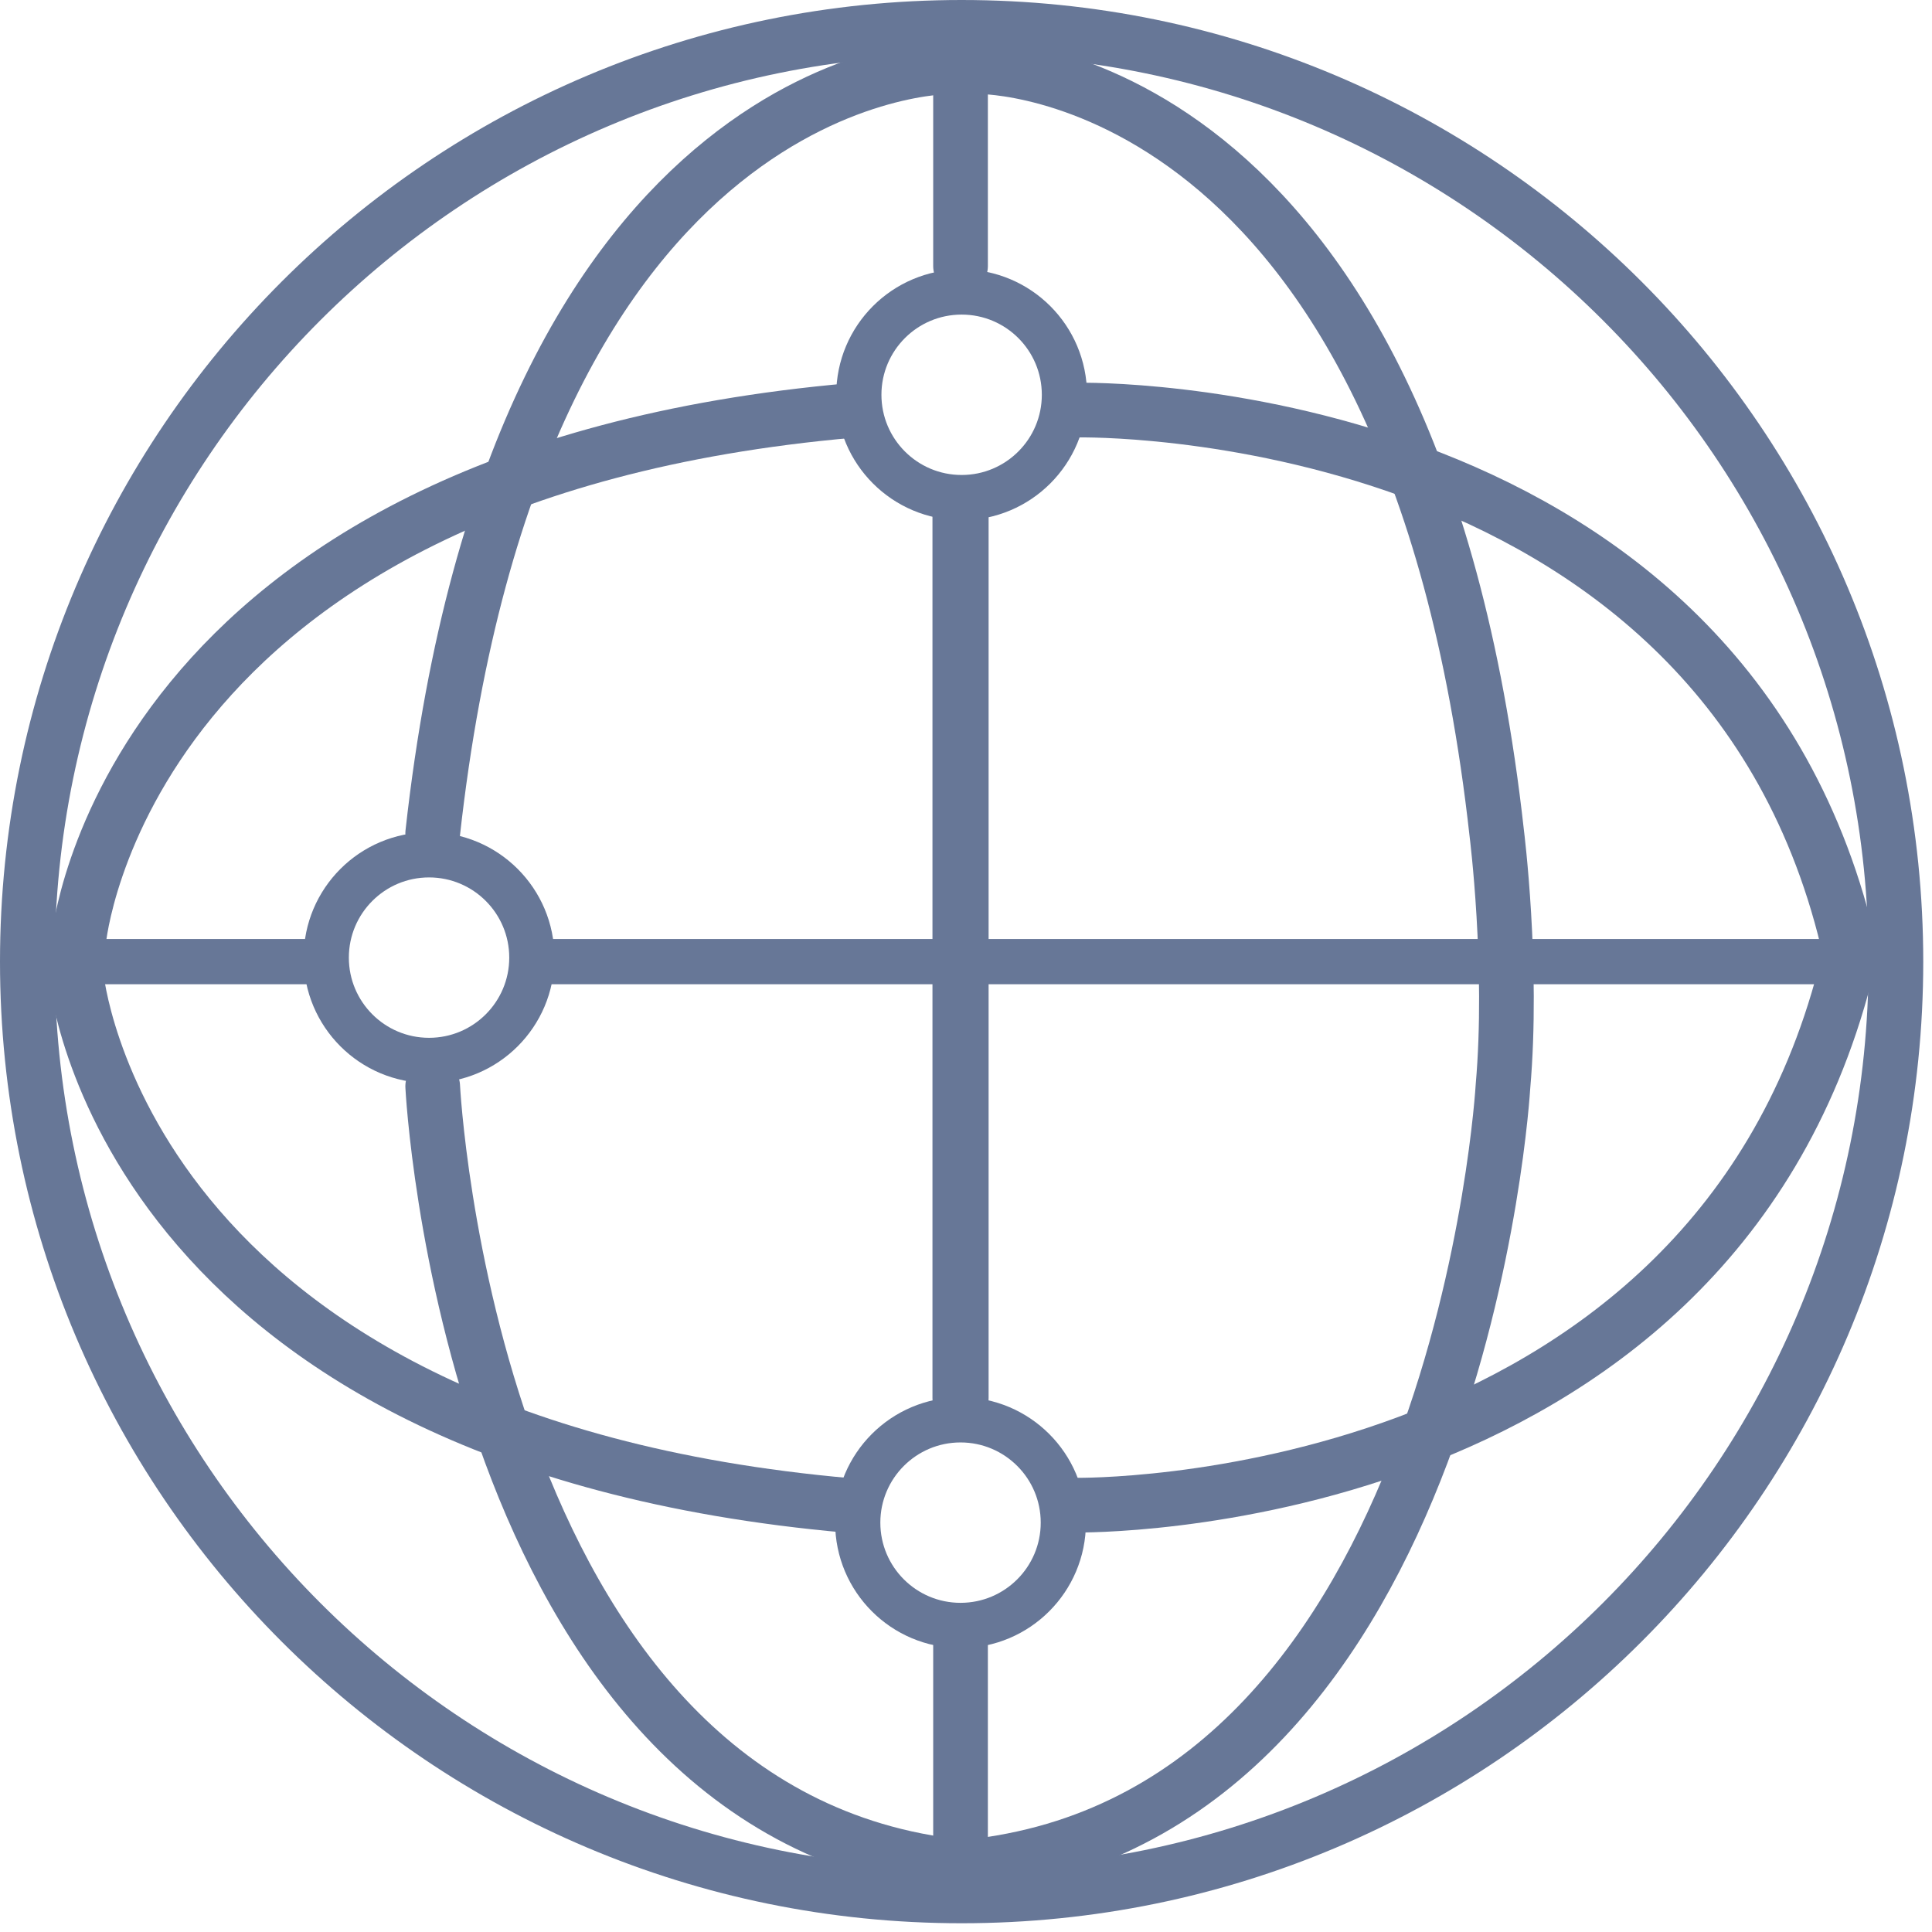
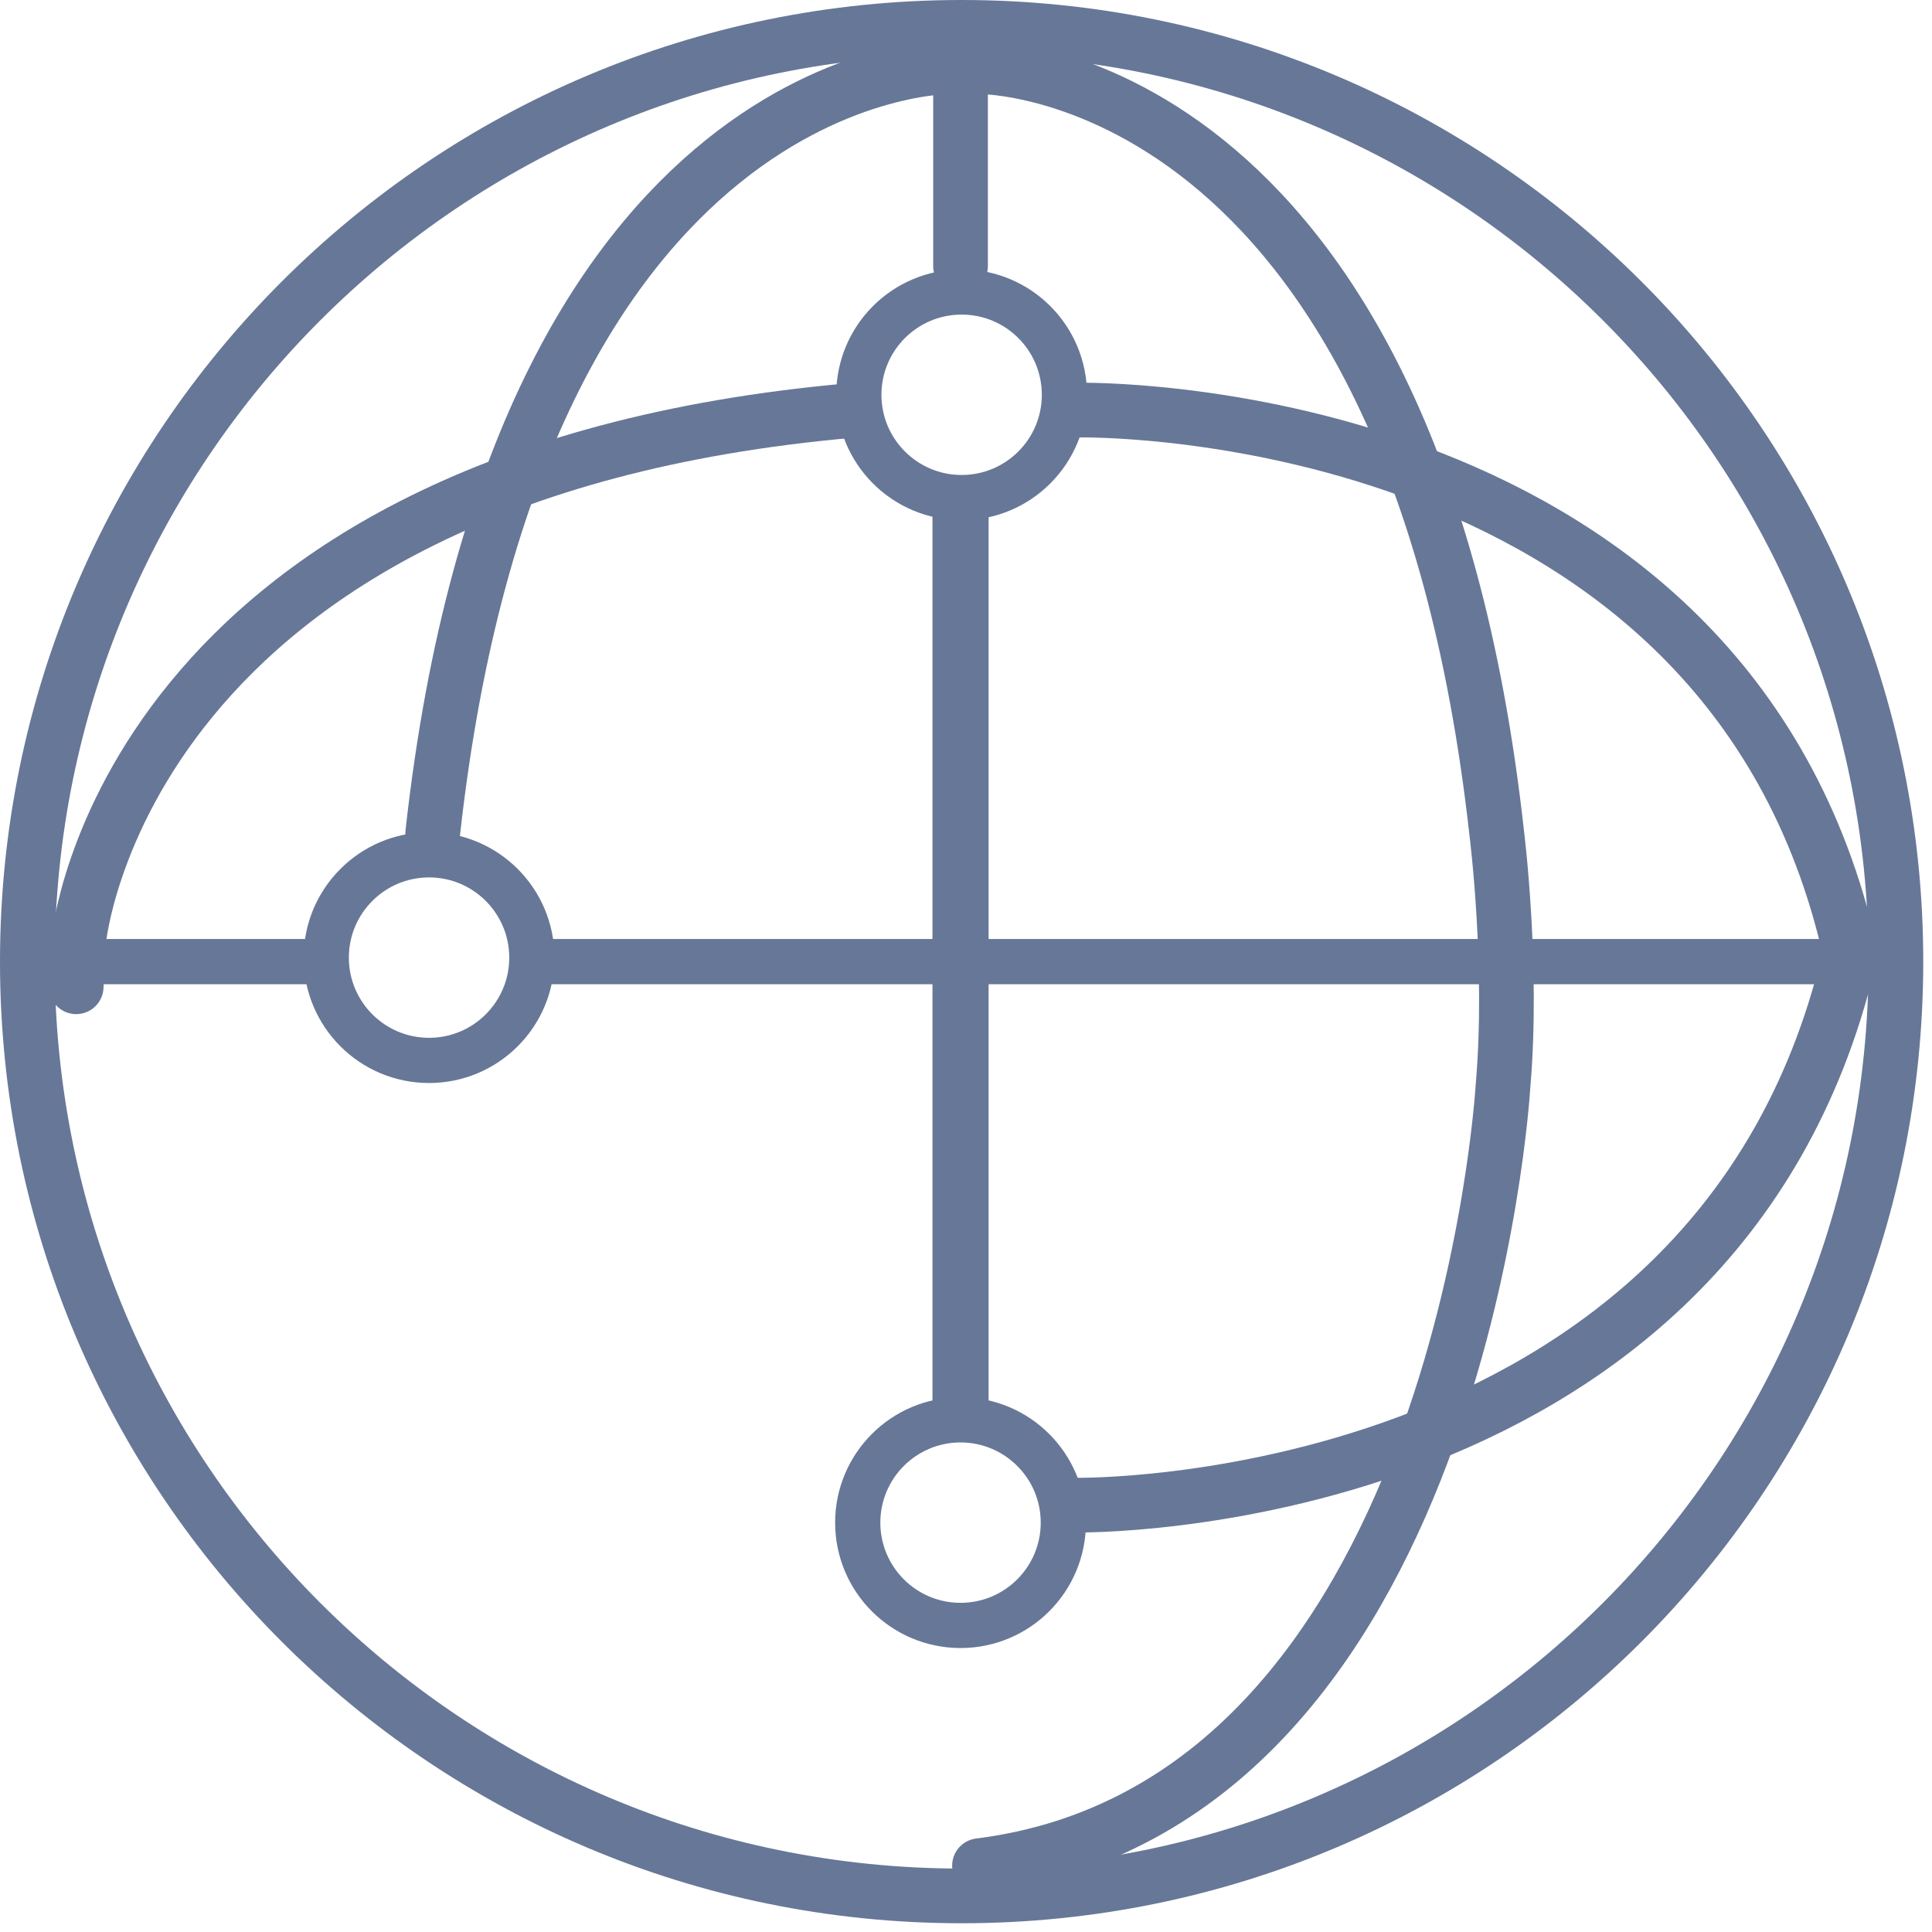
<svg xmlns="http://www.w3.org/2000/svg" width="53" height="53" viewBox="0 0 53 53" fill="none">
  <path d="M26.38 52.01C40.535 52.01 52.01 40.535 52.01 26.38C52.01 12.225 40.535 0.75 26.38 0.75C12.225 0.75 0.75 12.225 0.75 26.38C0.75 40.535 12.225 52.01 26.38 52.01Z" stroke="#677797" stroke-width="1.5" stroke-linecap="round" stroke-linejoin="round" />
  <path d="M26.35 1.34V7.3" stroke="#677797" stroke-width="1.5" stroke-linecap="round" stroke-linejoin="round" />
  <path d="M26.35 13.96V38.35" stroke="#677797" stroke-width="1.54" stroke-linecap="round" stroke-linejoin="round" />
-   <path d="M26.35 51.42V45.06" stroke="#677797" stroke-width="1.5" stroke-linecap="round" stroke-linejoin="round" />
  <path d="M26.05 1.83C26.05 1.83 14.21 1.73 11.87 22.86" stroke="#677797" stroke-width="1.5" stroke-linecap="round" stroke-linejoin="round" />
-   <path d="M11.87 29.8C11.87 29.8 12.85 49.51 26.05 51.18" stroke="#677797" stroke-width="1.5" stroke-linecap="round" stroke-linejoin="round" />
  <path d="M26.88 1.83C26.88 1.83 38.72 1.73 41.06 22.86C41.06 22.86 41.52 26.5 41.23 29.81C41.23 29.81 40.08 49.52 26.87 51.18" stroke="#677797" stroke-width="1.5" stroke-linecap="round" stroke-linejoin="round" />
  <path d="M2.09 27.07L2.16 25.8C2.16 25.8 3.33 13.02 23.36 11.26" stroke="#677797" stroke-width="1.5" stroke-linecap="round" stroke-linejoin="round" />
  <path d="M29.61 11.25C29.61 11.25 47.09 10.92 50.68 25.79C50.68 25.79 50.77 26.17 50.61 26.75C46.76 41.55 29.54 41.29 29.54 41.29" stroke="#677797" stroke-width="1.5" stroke-linecap="round" stroke-linejoin="round" />
-   <path d="M2.09 26.76C2.09 26.76 3.26 39.54 23.29 41.3" stroke="#677797" stroke-width="1.5" stroke-linecap="round" stroke-linejoin="round" />
  <path d="M26.38 13.65C27.938 13.65 29.2 12.387 29.2 10.83C29.2 9.272 27.938 8.01 26.38 8.01C24.823 8.01 23.56 9.272 23.56 10.83C23.56 12.387 24.823 13.65 26.38 13.65Z" stroke="#677797" stroke-width="1.24" stroke-linecap="round" stroke-linejoin="round" />
  <path d="M26.35 44.59C27.907 44.59 29.17 43.328 29.17 41.77C29.17 40.213 27.907 38.95 26.35 38.95C24.793 38.95 23.53 40.213 23.53 41.77C23.53 43.328 24.793 44.59 26.35 44.59Z" stroke="#677797" stroke-width="1.24" stroke-linecap="round" stroke-linejoin="round" />
  <path d="M11.77 29.09C13.327 29.09 14.59 27.828 14.59 26.27C14.59 24.713 13.327 23.45 11.77 23.45C10.213 23.45 8.95 24.713 8.95 26.27C8.95 27.828 10.213 29.09 11.77 29.09Z" stroke="#677797" stroke-width="1.24" stroke-linecap="round" stroke-linejoin="round" />
  <path d="M2.49 26.38H8.94" stroke="#677797" stroke-width="1.24" stroke-linecap="round" stroke-linejoin="round" />
  <path d="M14.82 26.38H38.36H52.01" stroke="#677797" stroke-width="1.24" stroke-linecap="round" stroke-linejoin="round" />
</svg>